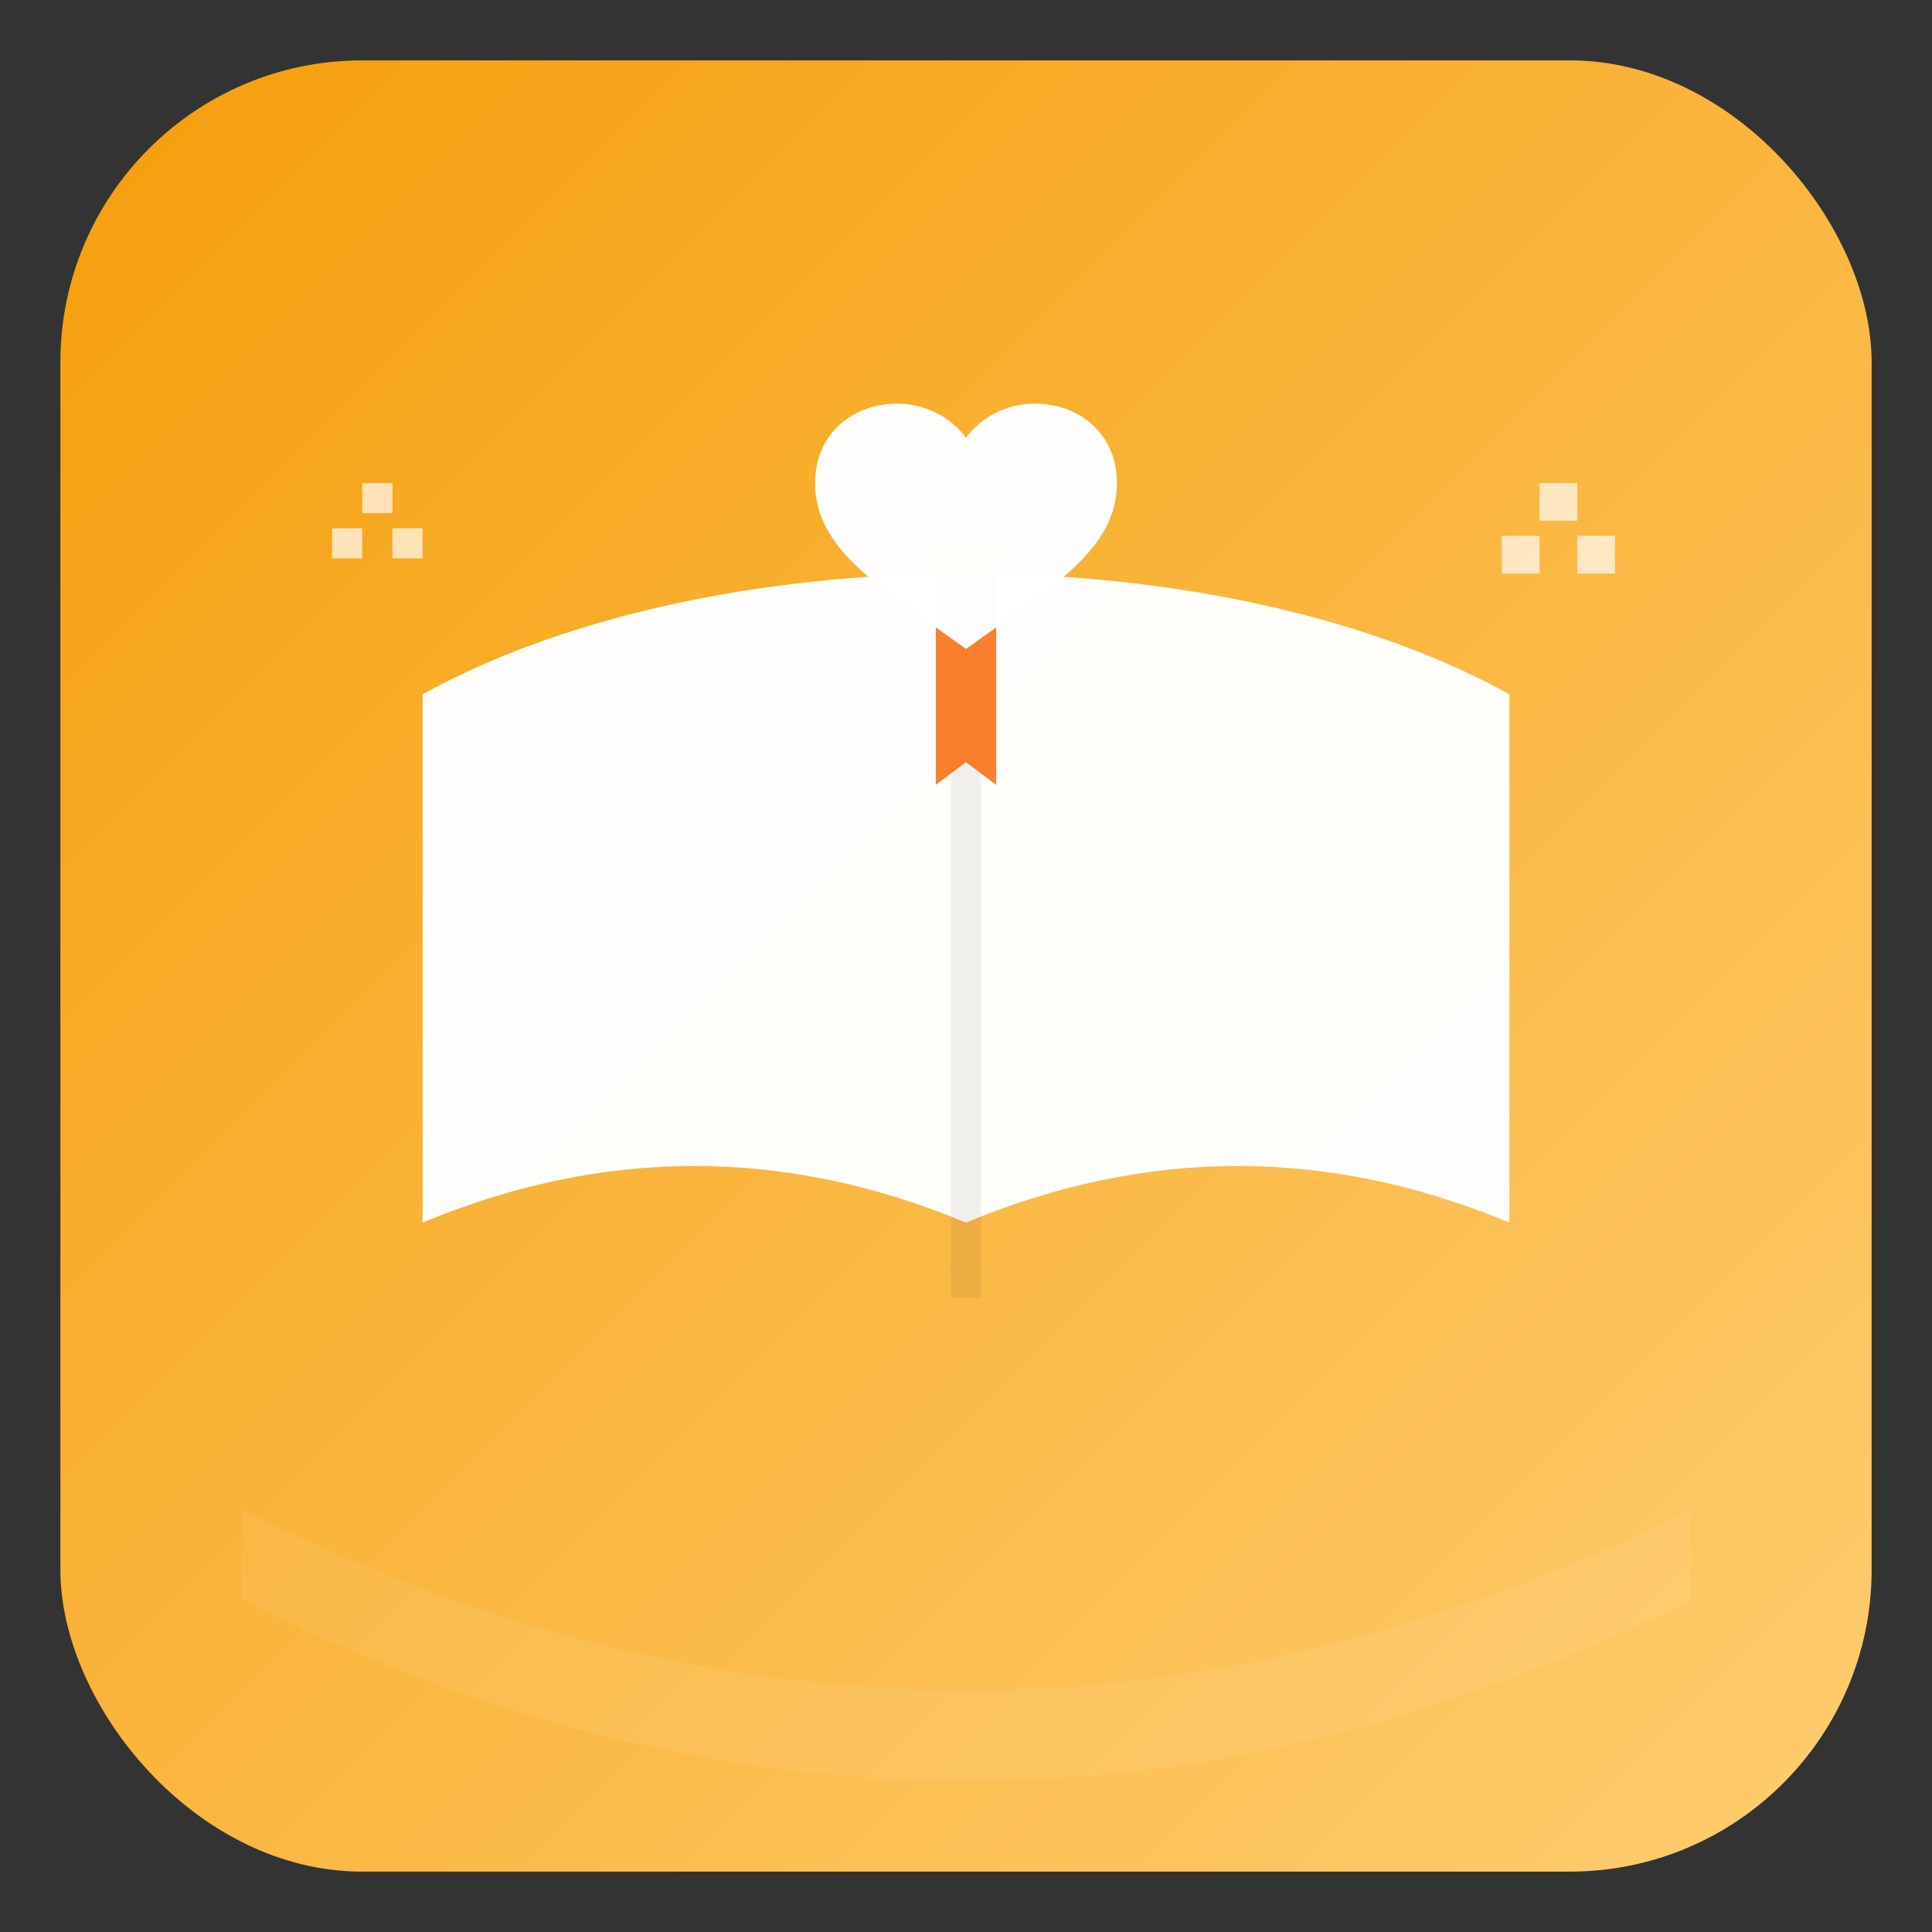
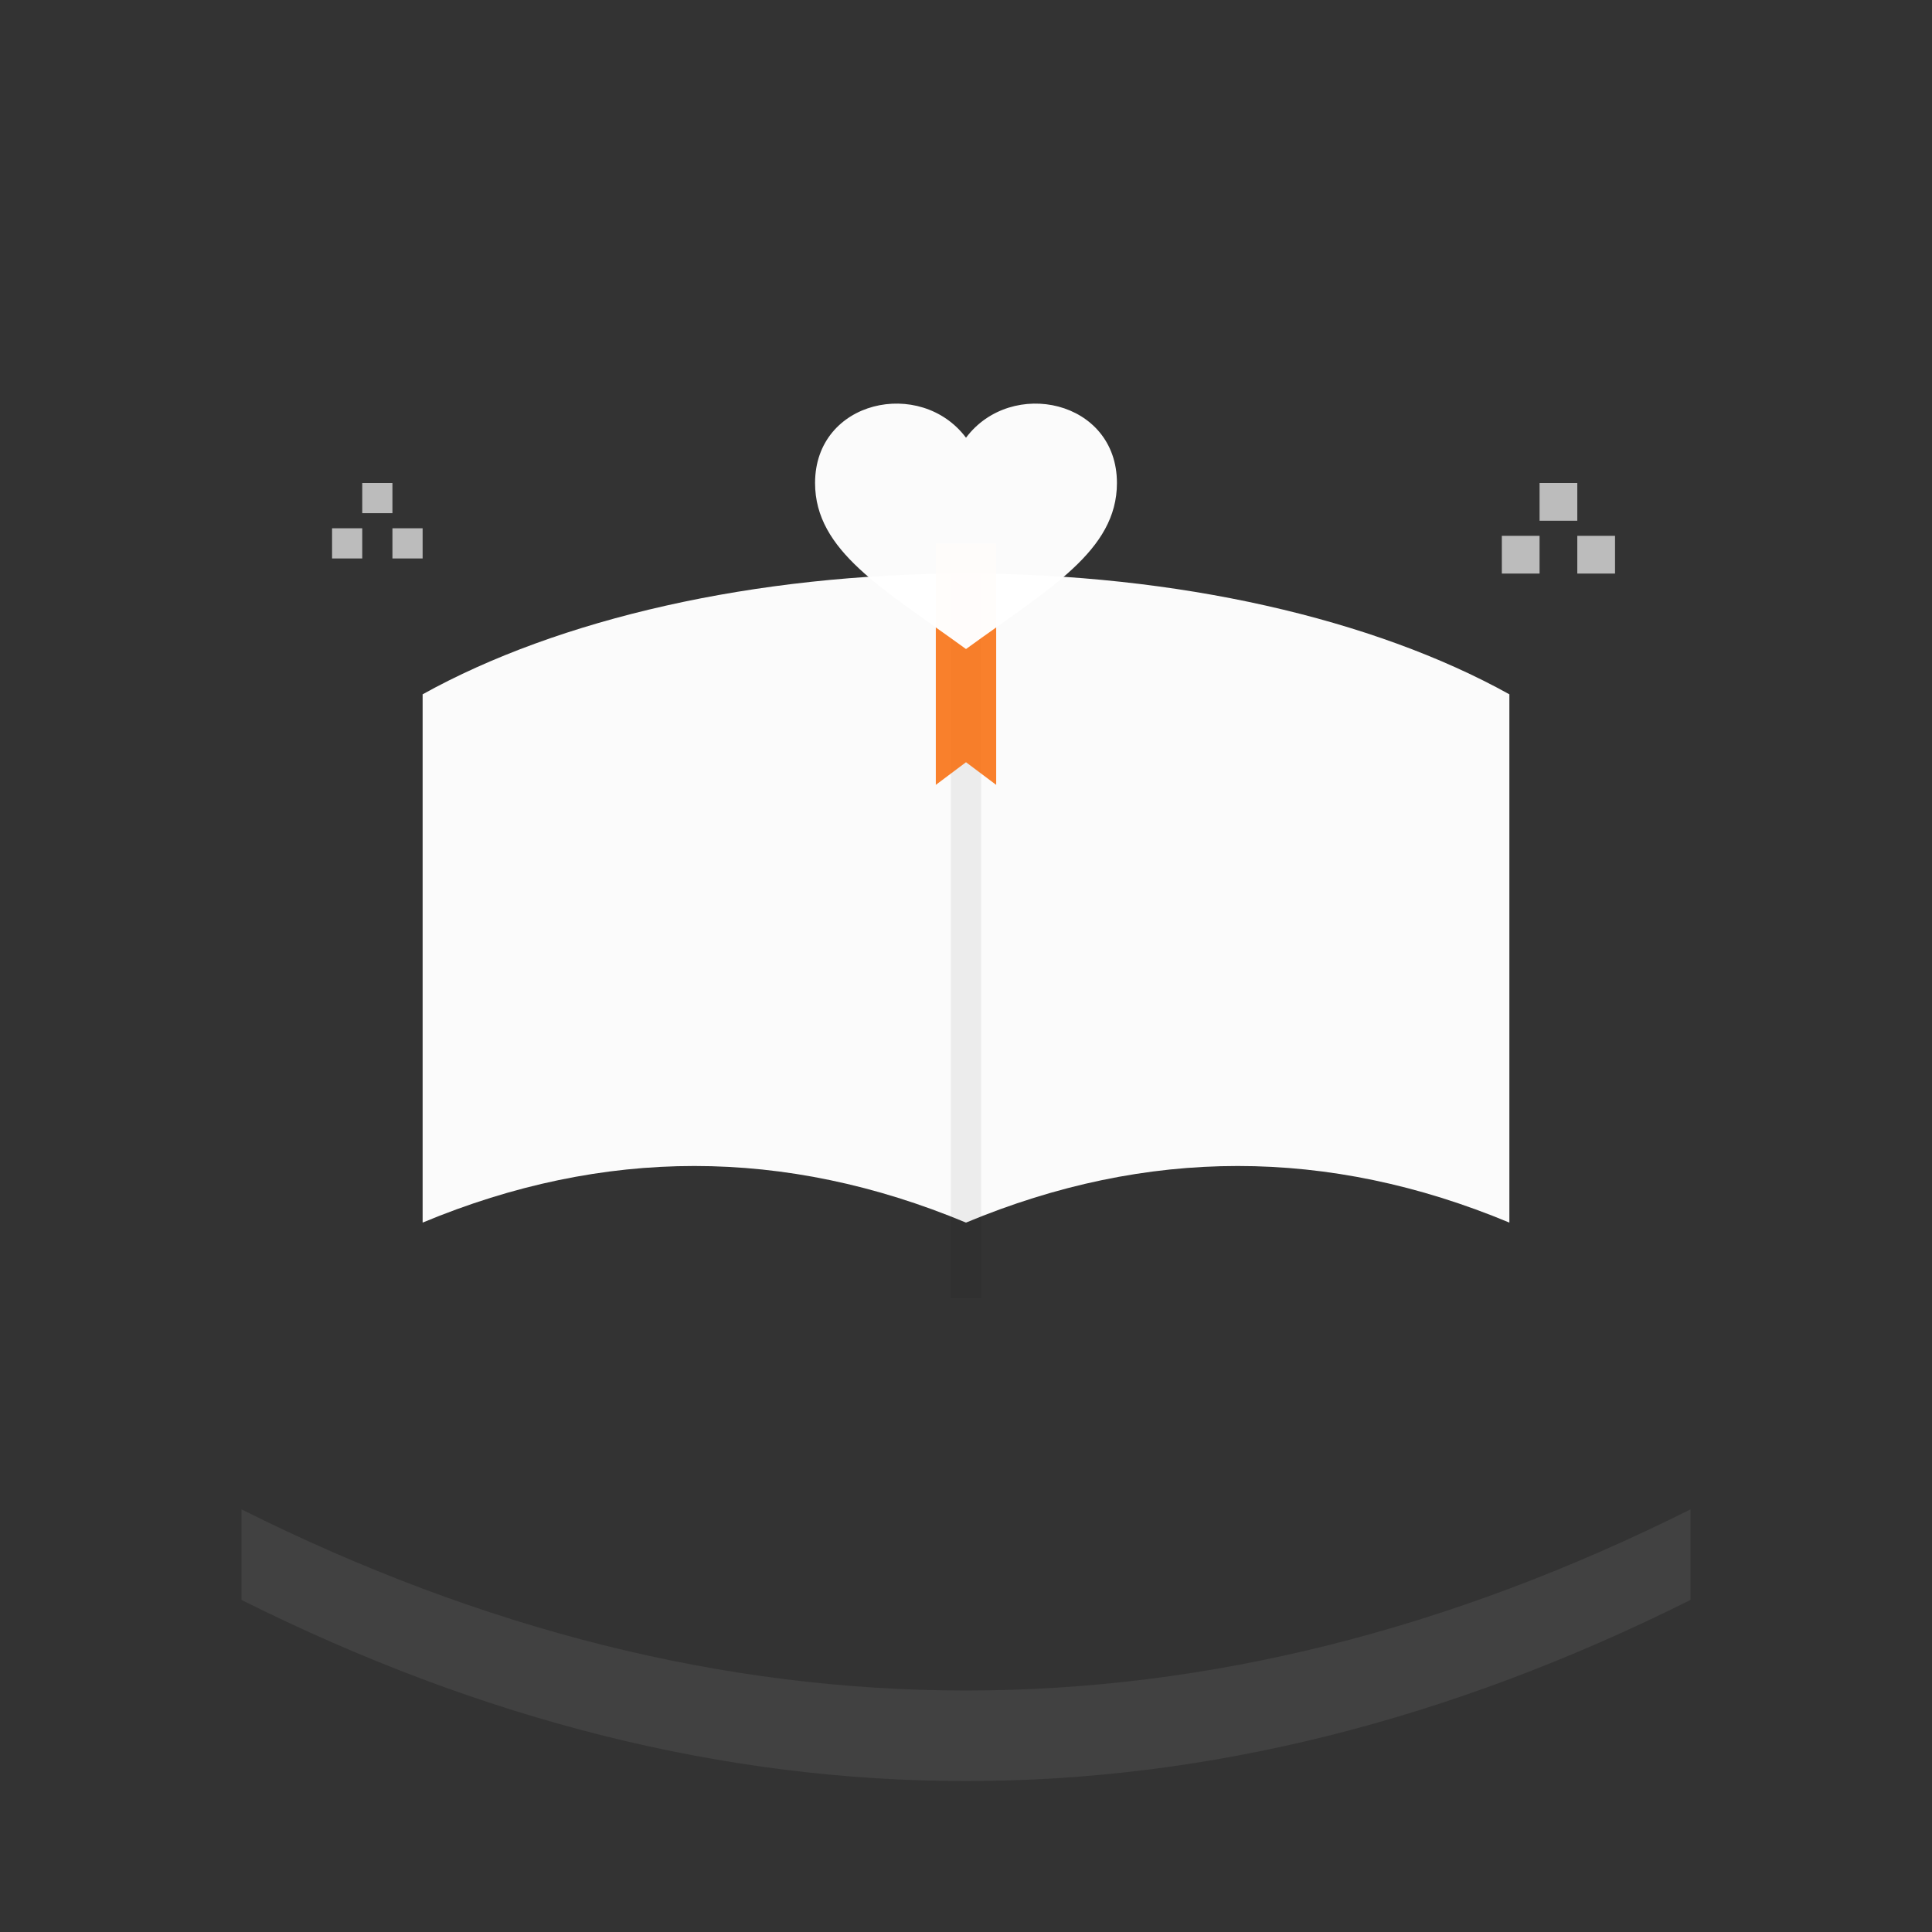
<svg xmlns="http://www.w3.org/2000/svg" viewBox="0 0 256 256" role="img" aria-labelledby="title desc">
  <rect x="0" y="0" width="256" height="256" fill="#333333" stroke="none" />
  <title id="title">Muyal Moral Stories — Mango Logo</title>
  <desc id="desc">A warm mango gradient badge with an open book, a small heart, and sparkles for a kid-friendly storytelling brand.</desc>
  <defs>
    <linearGradient id="g" x1="0" y1="0" x2="1" y2="1">
      <stop offset="0%" stop-color="#f59e0b" />
      <stop offset="100%" stop-color="#ffcd70" />
    </linearGradient>
  </defs>
-   <rect x="8" y="8" width="240" height="240" rx="40" fill="url(#g)" />
  <path d="M56 92c18-10 44-16 72-16v86c-24-10-48-10-72 0V92z" fill="#ffffff" opacity="0.98" />
  <path d="M200 92c-18-10-44-16-72-16v86c24-10 48-10 72 0V92z" fill="#ffffff" opacity="0.98" />
  <rect x="126" y="72" width="4" height="100" fill="#000" opacity="0.06" />
  <path d="M124 72h8v32l-4-3-4 3V72z" fill="#f97316" opacity="0.9" />
  <path d="M128 58c-6-8-20-5-20 6 0 9 9 14 20 22 11-8 20-13 20-22 0-11-14-14-20-6z" fill="#ffffff" opacity="0.98" />
  <g fill="#fff" opacity="0.95">
    <path d="M48 64h4v4h-4zM44 70h4v4h-4zM52 70h4v4h-4z" opacity="0.7" />
    <path d="M204 64h5v5h-5zM199 71h5v5h-5zM209 71h5v5h-5z" opacity="0.7" />
  </g>
  <path d="M32 200c32 16 64 24 96 24s64-8 96-24v12c-32 16-64 24-96 24s-64-8-96-24v-12z" fill="#fff" opacity="0.07" />
</svg>